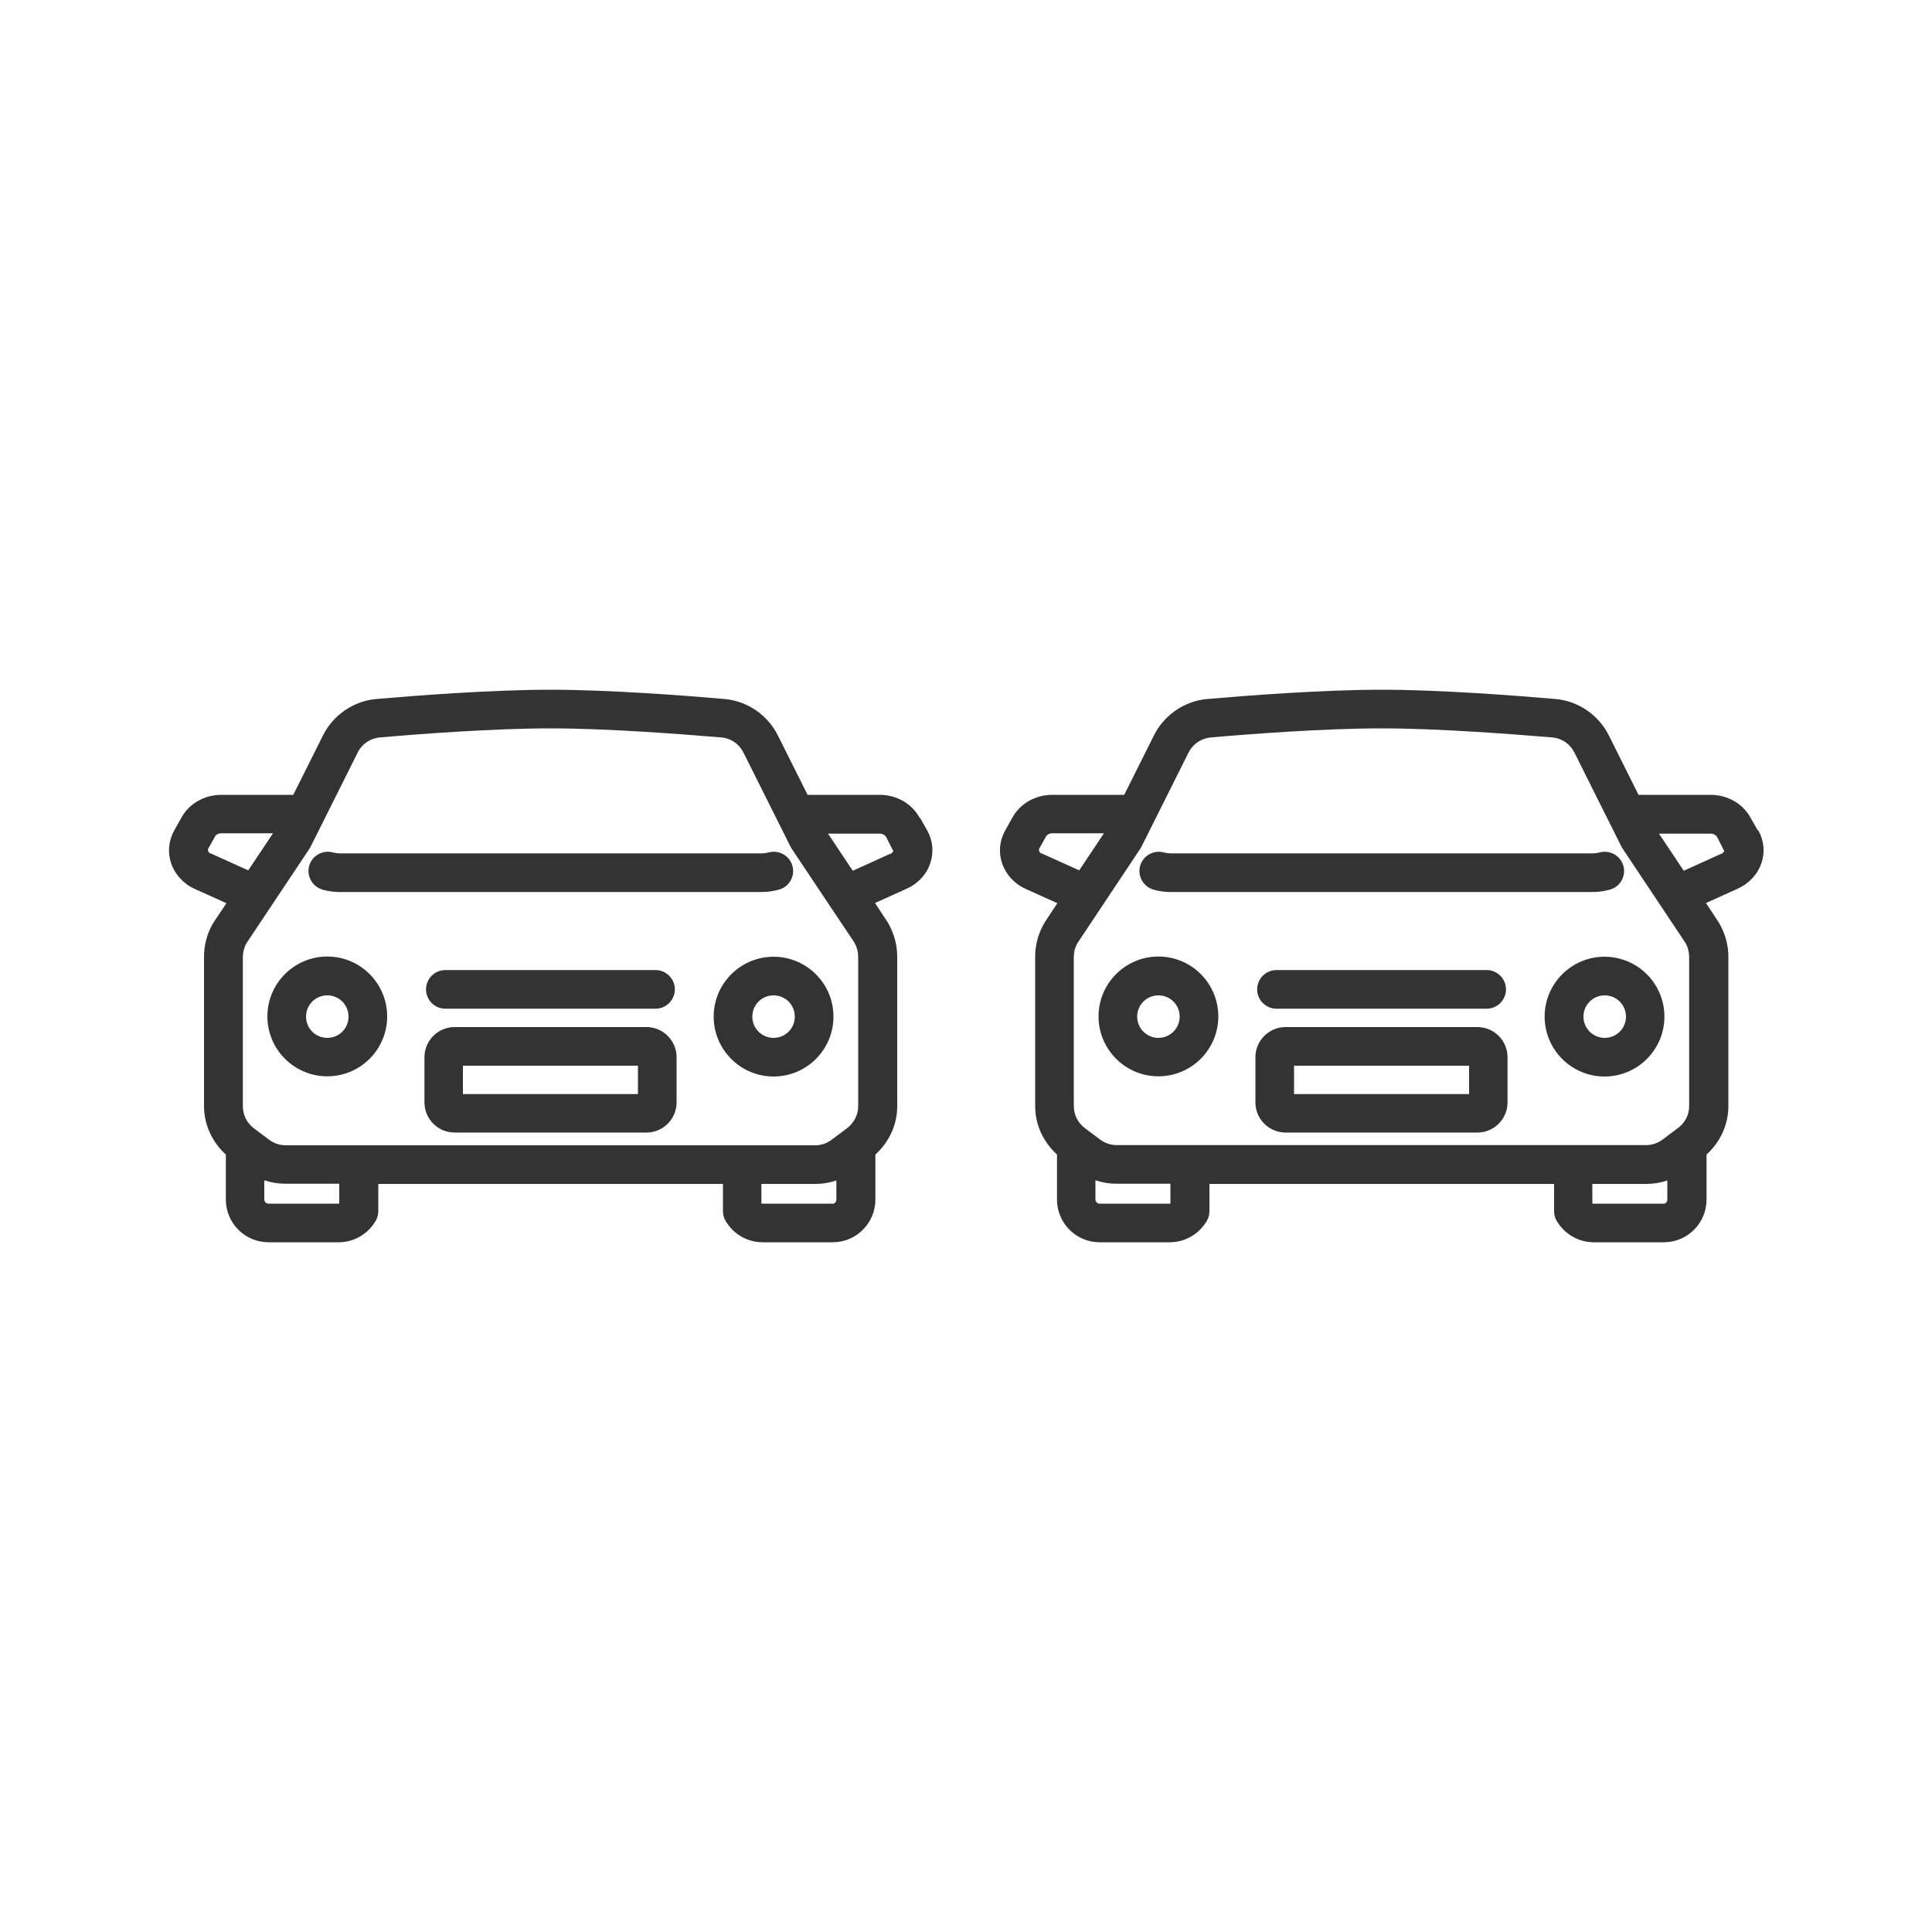
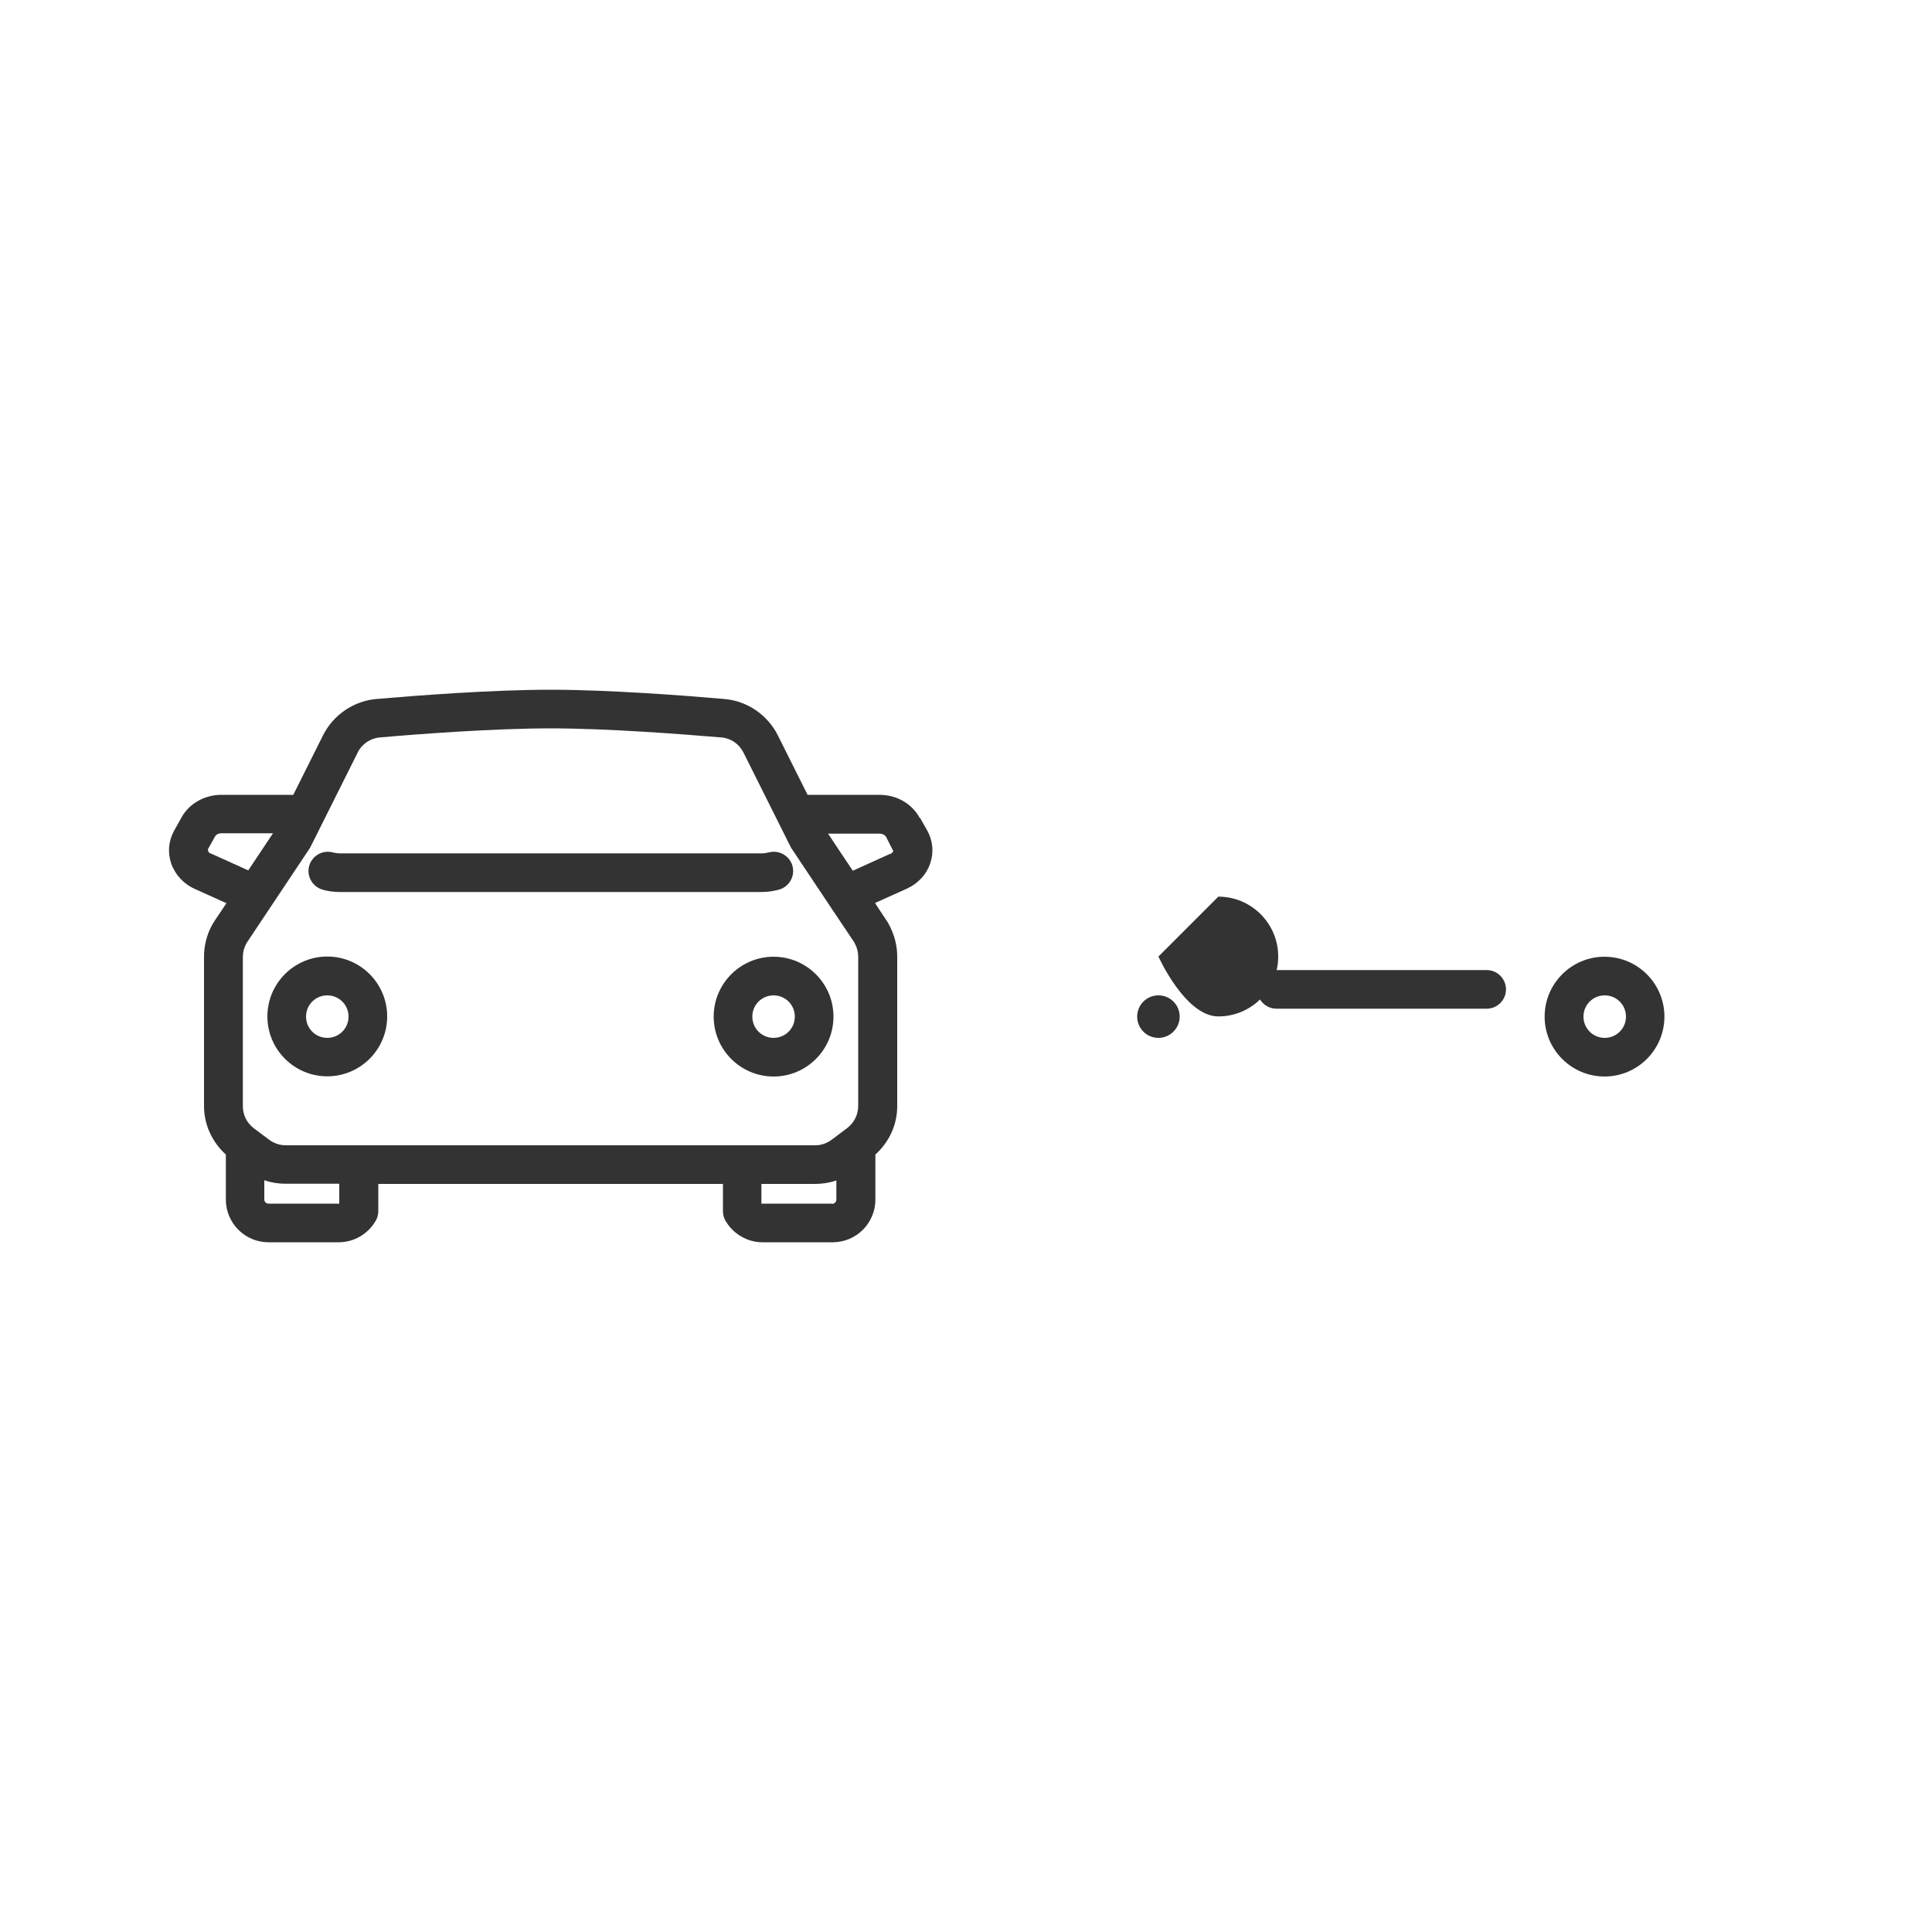
<svg xmlns="http://www.w3.org/2000/svg" id="_レイヤー_1" viewBox="0 0 100 100">
  <defs>
    <style>.cls-1{fill:#333;stroke-width:0px;}</style>
  </defs>
  <g id="uuid-17de3f19-6c4e-46d7-93dd-6455e3945ecc">
    <path class="cls-1" d="M16.69,46.05c.3.08.59.12.89.12h21.84c.29,0,.59-.04.89-.12.53-.14.85-.69.71-1.22-.14-.53-.69-.85-1.22-.71-.13.03-.25.05-.37.05h-21.84c-.12,0-.24-.02-.37-.05-.53-.14-1.08.18-1.22.71s.18,1.08.71,1.22h-.02Z" />
    <path class="cls-1" d="M47.6,42.33c-.4-.74-1.2-1.19-2.08-1.19h-3.72l-1.54-3.08c-.53-1.06-1.59-1.78-2.76-1.88-2.07-.18-6-.48-9.01-.48s-6.94.3-9.01.48c-1.17.1-2.23.82-2.76,1.88l-1.54,3.08h-3.72c-.88,0-1.68.46-2.07,1.18l-.38.68c-.29.53-.34,1.13-.15,1.69.2.58.64,1.06,1.22,1.32l1.64.74-.57.85c-.05.07-.09.14-.18.29-.27.5-.41,1.06-.41,1.63v7.73c0,.97.42,1.86,1.13,2.51v2.33c0,1.22.99,2.21,2.21,2.21h3.63c.78,0,1.51-.42,1.91-1.1.09-.15.14-.33.14-.5v-1.42h17.84v1.42c0,.18.05.35.14.5.4.68,1.13,1.1,1.91,1.1h3.63c1.22,0,2.21-.99,2.21-2.21v-2.33c.71-.65,1.13-1.53,1.13-2.51v-7.73c0-.57-.14-1.14-.45-1.71-.04-.07-.09-.15-.12-.19l-.58-.88,1.64-.74c.58-.26,1.03-.74,1.22-1.32.19-.56.14-1.16-.16-1.7l-.37-.65h-.02ZM18.51,38.95c.22-.44.66-.74,1.15-.78,2.04-.18,5.9-.47,8.84-.47s6.8.3,8.84.47c.49.04.92.34,1.14.78l2.42,4.84s.04.07.06.11l1.98,2.97h0l1.26,1.88.05.09c.11.21.17.44.17.68v7.73c0,.45-.21.86-.57,1.14l-.8.6c-.25.19-.55.29-.85.29H14.79c-.31,0-.6-.1-.85-.28l-.8-.6c-.36-.27-.57-.69-.57-1.14v-7.73c0-.24.06-.47.18-.7l3.28-4.92s.04-.07.06-.11l2.42-4.84h0ZM10.9,44.18c-.07-.03-.13-.08-.14-.22l.38-.68c.04-.07.16-.15.32-.15h2.67l-1.28,1.92-1.95-.88h0ZM17.57,62.3h-3.68c-.11,0-.21-.1-.21-.21v-1c.35.12.72.18,1.09.18h2.79v1.02h0ZM43.09,62.3h-3.68v-1.02h2.79c.37,0,.74-.06,1.09-.18v1c0,.11-.1.21-.21.21h0ZM46.08,44.19l-1.94.88-1.28-1.92h2.67c.16,0,.28.08.33.16l.38.75s-.07.1-.15.14h-.01Z" />
-     <path class="cls-1" d="M33.93,52.21c.55,0,1-.45,1-1s-.45-1-1-1h-10.88c-.55,0-1,.45-1,1s.45,1,1,1h10.88Z" />
-     <path class="cls-1" d="M33.46,53.16h-9.93c-.86,0-1.56.7-1.56,1.56v2.34c0,.86.7,1.56,1.56,1.56h9.93c.86,0,1.56-.7,1.56-1.56v-2.34c0-.86-.7-1.56-1.56-1.56ZM33.02,56.63h-9.06v-1.47h9.06v1.47Z" />
    <path class="cls-1" d="M36.94,52.62c0,1.71,1.39,3.1,3.1,3.1s3.1-1.39,3.1-3.1-1.39-3.1-3.1-3.1-3.1,1.39-3.1,3.1ZM41.14,52.62c0,.61-.49,1.1-1.1,1.1s-1.1-.49-1.1-1.1.49-1.1,1.1-1.1,1.1.49,1.1,1.1Z" />
    <path class="cls-1" d="M16.94,49.51c-1.71,0-3.1,1.39-3.1,3.1s1.39,3.1,3.1,3.1,3.1-1.39,3.1-3.1-1.39-3.1-3.1-3.1ZM16.94,53.72c-.61,0-1.1-.49-1.1-1.1s.49-1.1,1.1-1.1,1.1.49,1.1,1.1-.49,1.1-1.1,1.1Z" />
-     <path class="cls-1" d="M59.7,46.05c.3.08.59.12.89.12h21.84c.29,0,.59-.04.89-.12.53-.14.85-.69.71-1.22-.14-.53-.69-.85-1.22-.71-.13.03-.25.05-.37.05h-21.84c-.12,0-.24-.02-.37-.05-.53-.14-1.08.18-1.22.71s.18,1.08.71,1.22h-.02Z" />
-     <path class="cls-1" d="M90.98,42.98l-.37-.65c-.4-.74-1.2-1.19-2.08-1.19h-3.72l-1.54-3.08c-.53-1.06-1.59-1.78-2.76-1.88-2.07-.18-6-.48-9.01-.48s-6.94.3-9.01.48c-1.17.1-2.23.82-2.76,1.88l-1.54,3.08h-3.72c-.88,0-1.68.46-2.07,1.18l-.38.68c-.29.53-.34,1.13-.15,1.69.2.58.64,1.06,1.22,1.32l1.64.74-.57.86c-.05.07-.09.14-.17.28-.27.5-.41,1.06-.41,1.63v7.73c0,.97.42,1.86,1.13,2.51v2.33c0,1.22.99,2.21,2.21,2.21h3.63c.78,0,1.51-.42,1.91-1.1.09-.15.14-.33.14-.5v-1.42h17.84v1.42c0,.18.05.35.14.5.4.68,1.13,1.1,1.91,1.1h3.63c1.22,0,2.21-.99,2.21-2.21v-2.33c.71-.65,1.13-1.54,1.13-2.51v-7.73c0-.57-.14-1.14-.46-1.71-.04-.07-.08-.14-.12-.19l-.58-.88,1.64-.74c.58-.26,1.03-.74,1.23-1.32.19-.56.14-1.16-.16-1.7h-.03ZM61.52,38.95c.22-.44.66-.74,1.15-.78,2.04-.18,5.9-.47,8.84-.47s6.8.3,8.84.47c.49.04.92.34,1.14.78l2.42,4.84s.04.07.06.11l1.98,2.97h0l1.24,1.86s.06.1.07.11c.11.21.17.44.17.68v7.73c0,.45-.21.86-.57,1.13l-.8.6c-.25.19-.55.29-.85.29h-27.41c-.31,0-.6-.1-.85-.28l-.8-.6c-.36-.27-.57-.69-.57-1.14v-7.73c0-.24.06-.47.18-.69l3.28-4.93s.04-.07.06-.11c0,0,2.42-4.84,2.42-4.84ZM53.91,44.18c-.07-.03-.13-.08-.14-.22l.38-.68c.04-.07.16-.15.32-.15h2.67l-1.28,1.92-1.95-.88h0ZM60.59,62.3h-3.68c-.11,0-.21-.1-.21-.21v-1c.35.12.72.18,1.09.18h2.79v1.02h0ZM86.1,62.3h-3.68v-1.02h2.79c.38,0,.74-.06,1.09-.18v1c0,.11-.1.21-.21.21h.01ZM89.09,44.19l-1.94.88-1.28-1.92h2.67c.16,0,.28.08.33.16l.38.75s-.07.1-.15.14h0Z" />
    <path class="cls-1" d="M76.95,52.21c.55,0,1-.45,1-1s-.45-1-1-1h-10.88c-.55,0-1,.45-1,1s.45,1,1,1h10.88Z" />
-     <path class="cls-1" d="M76.47,53.16h-9.93c-.86,0-1.56.7-1.56,1.56v2.34c0,.86.7,1.56,1.56,1.56h9.93c.86,0,1.56-.7,1.56-1.56v-2.34c0-.86-.7-1.56-1.56-1.56ZM76.04,56.63h-9.06v-1.47h9.06v1.47Z" />
    <path class="cls-1" d="M79.95,52.62c0,1.71,1.39,3.1,3.1,3.1s3.1-1.39,3.1-3.1-1.39-3.1-3.1-3.1-3.1,1.39-3.1,3.1ZM84.16,52.62c0,.61-.49,1.1-1.1,1.1s-1.1-.49-1.1-1.1.49-1.1,1.1-1.1,1.1.49,1.1,1.1Z" />
-     <path class="cls-1" d="M59.96,49.51c-1.71,0-3.1,1.39-3.1,3.1s1.39,3.1,3.1,3.1,3.1-1.39,3.1-3.1-1.39-3.1-3.1-3.1ZM59.96,53.72c-.61,0-1.1-.49-1.1-1.1s.49-1.1,1.1-1.1,1.1.49,1.1,1.1-.5,1.1-1.1,1.1Z" />
+     <path class="cls-1" d="M59.96,49.51s1.39,3.1,3.1,3.1,3.1-1.39,3.1-3.1-1.39-3.1-3.1-3.1ZM59.96,53.72c-.61,0-1.1-.49-1.1-1.1s.49-1.1,1.1-1.1,1.1.49,1.1,1.1-.5,1.1-1.1,1.1Z" />
  </g>
</svg>